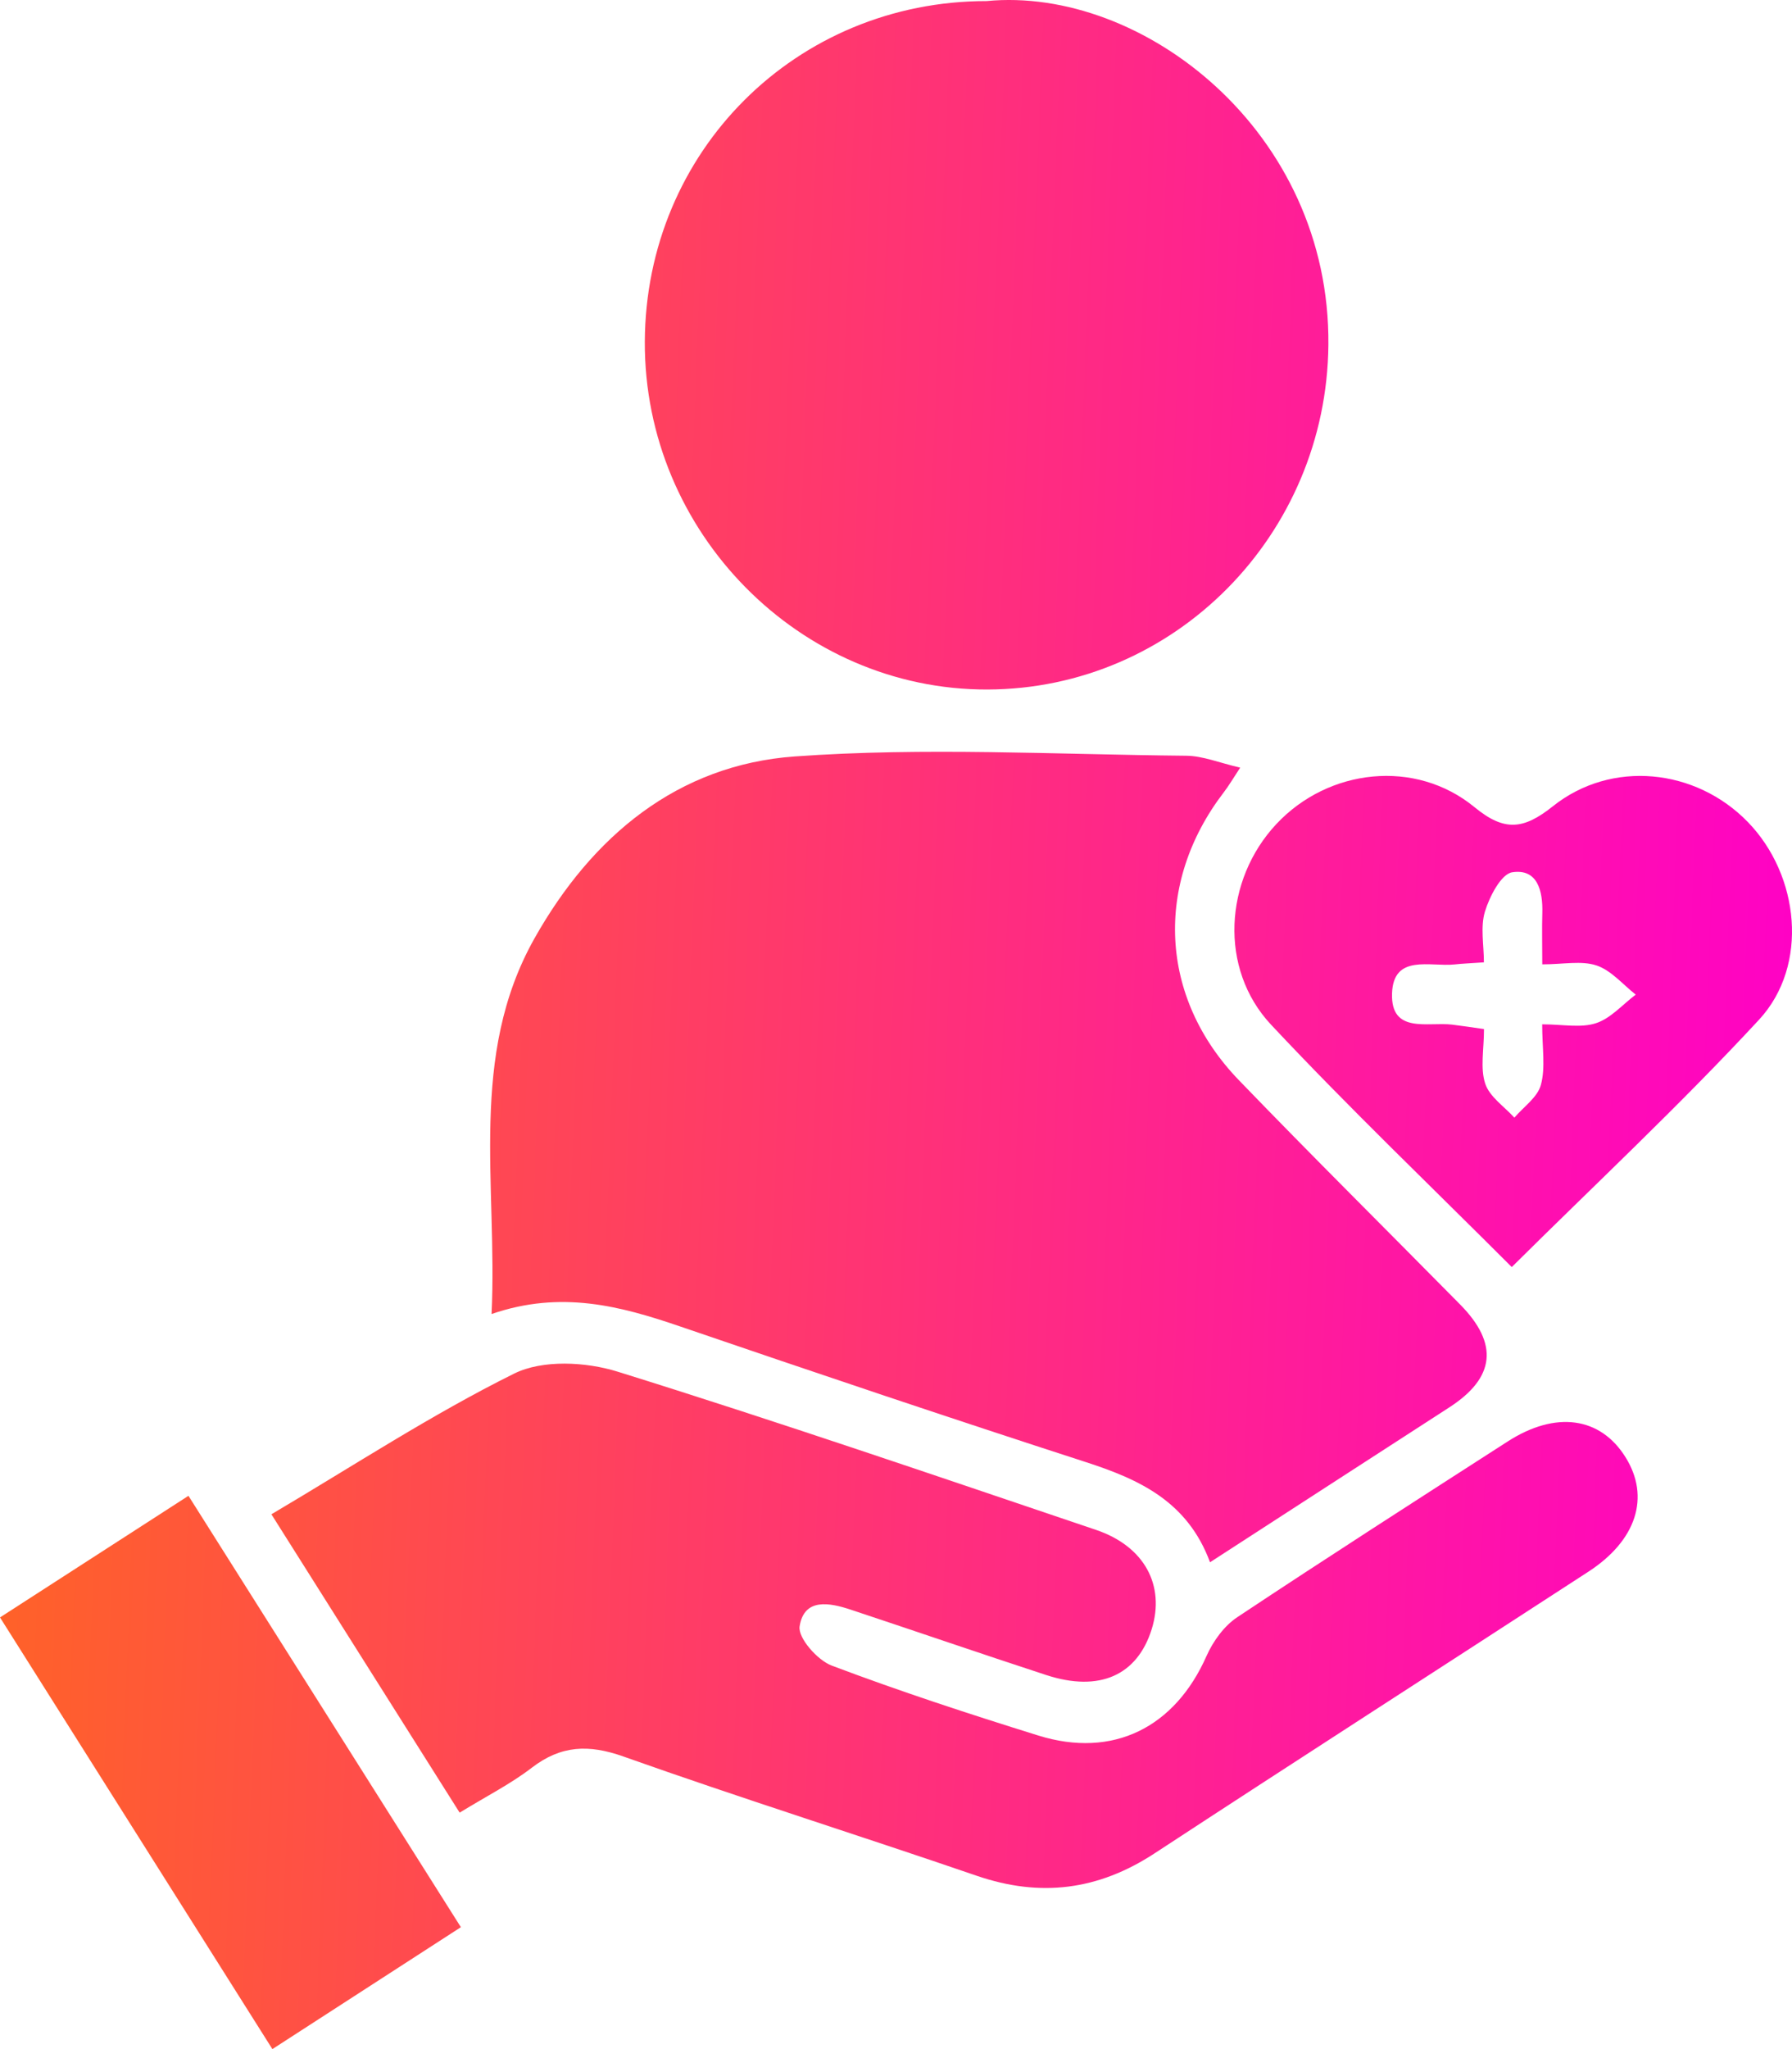
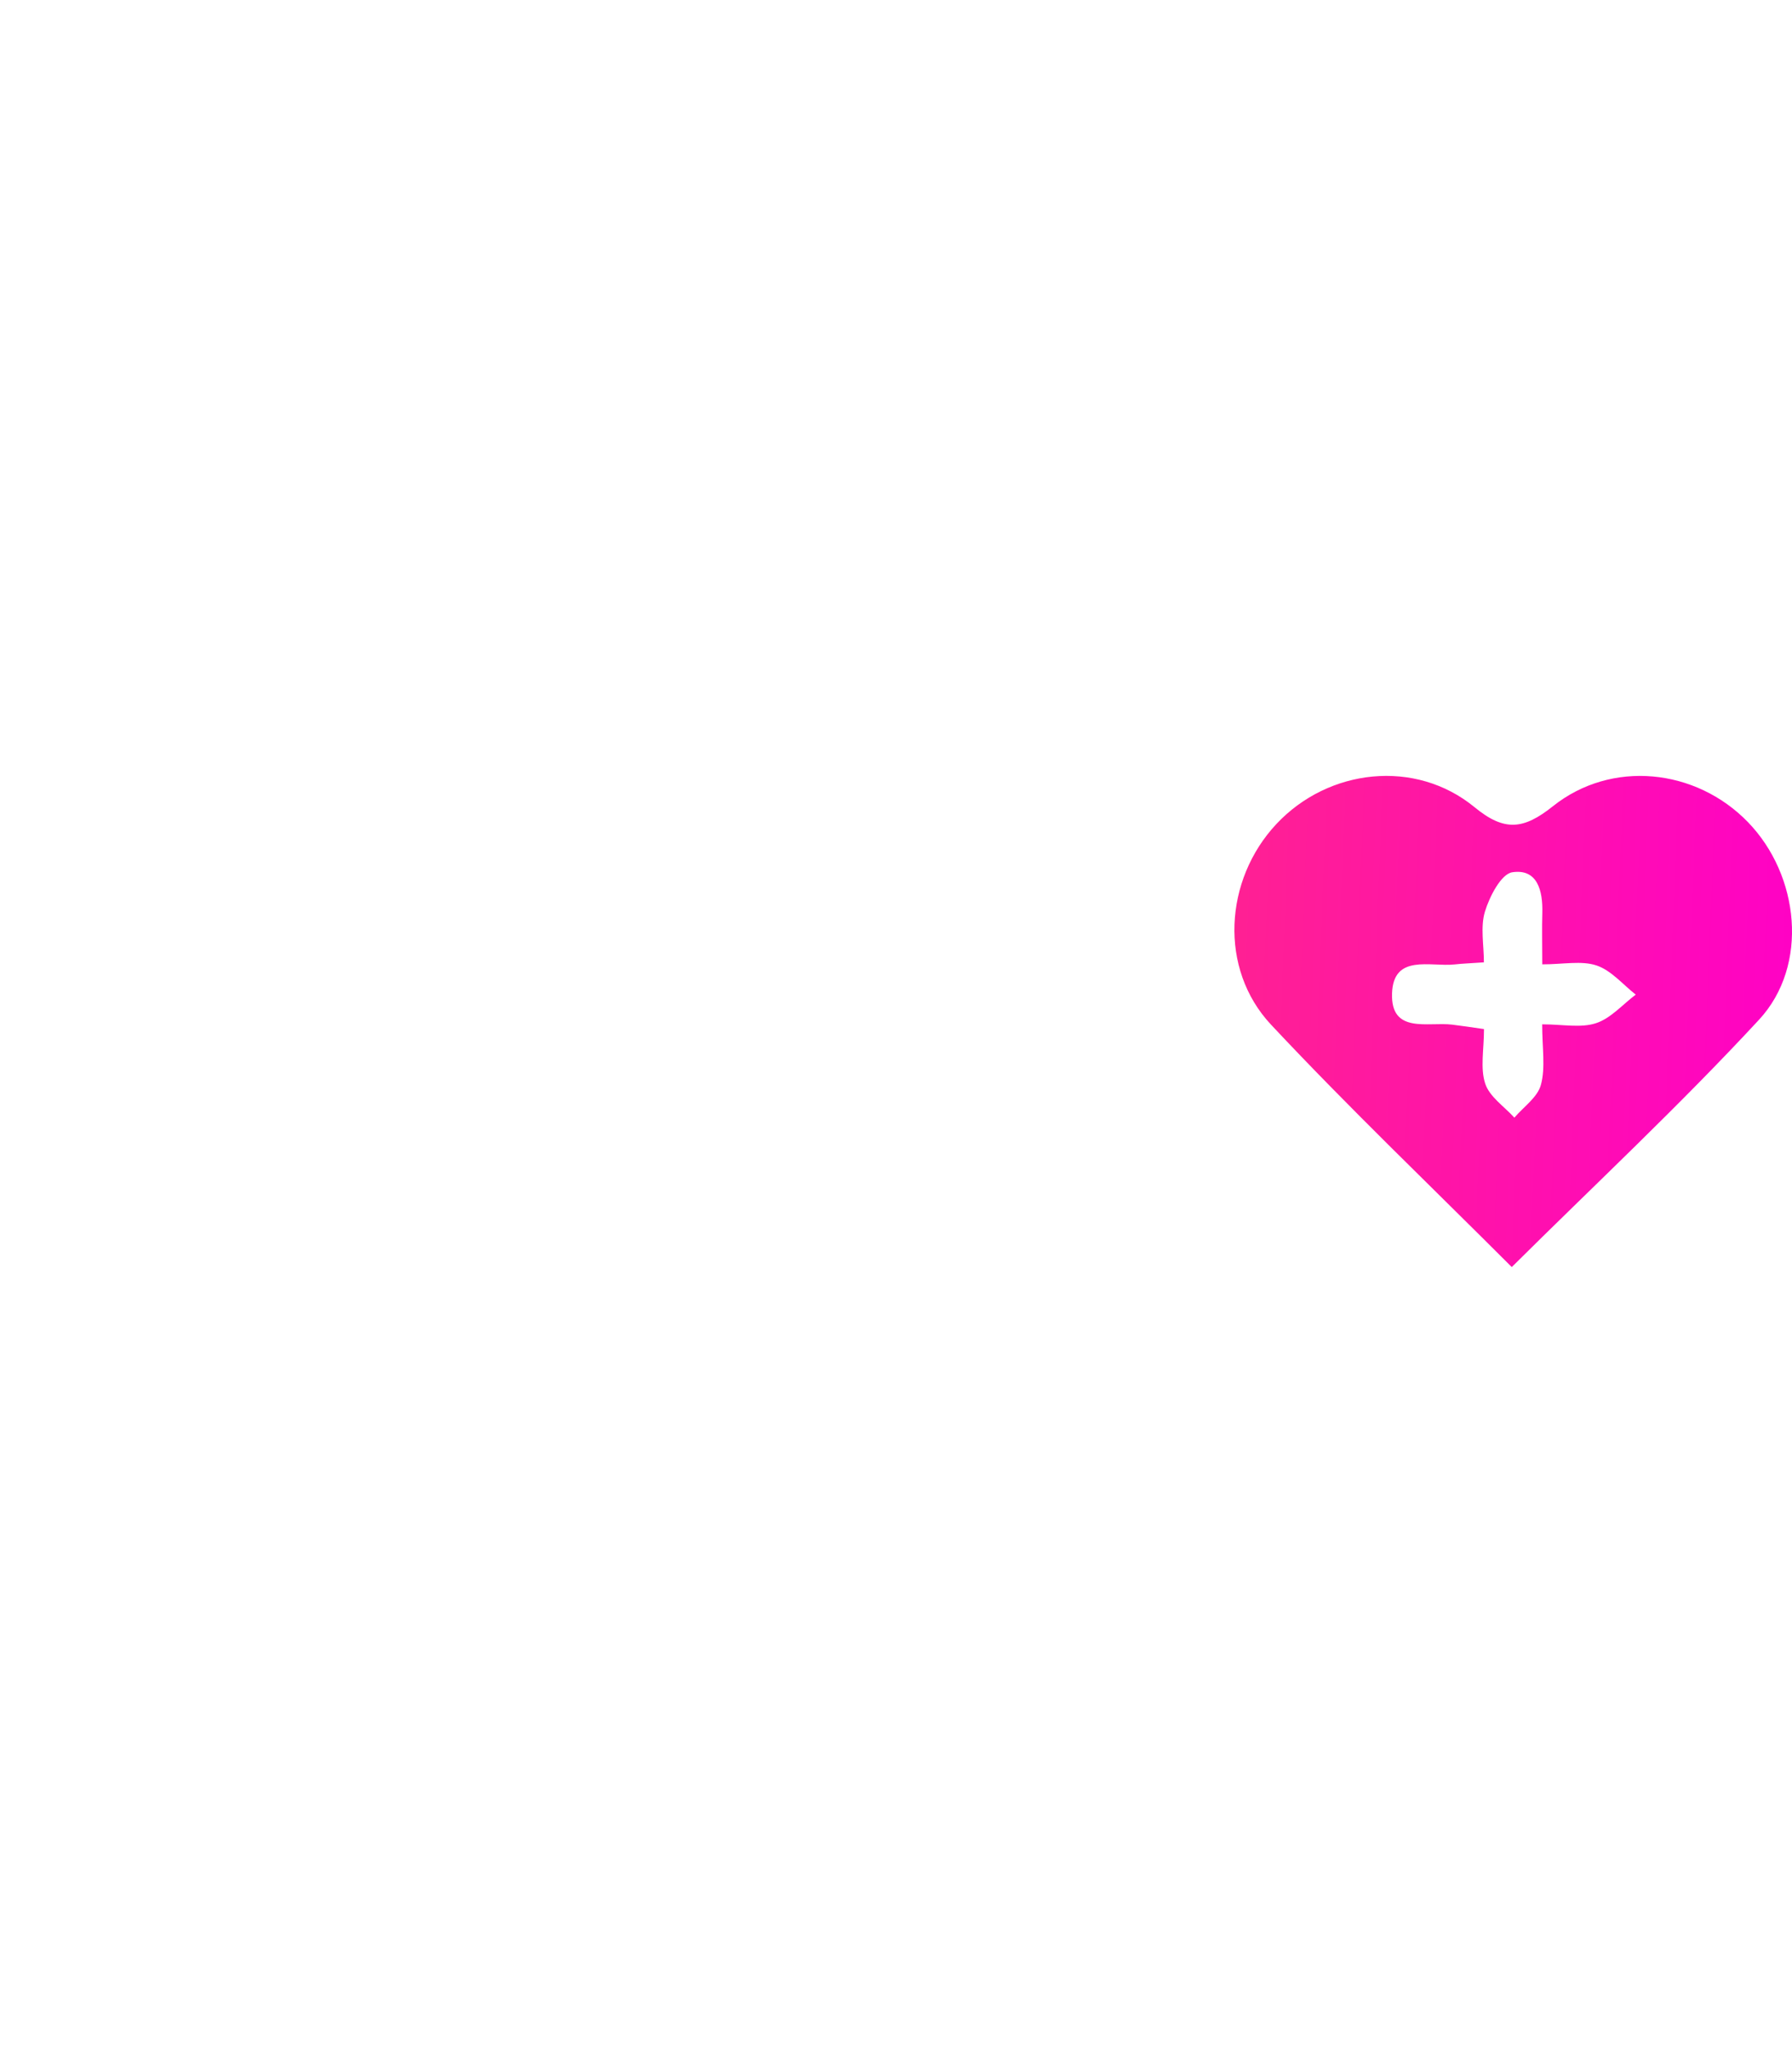
<svg xmlns="http://www.w3.org/2000/svg" width="42" height="48" viewBox="0 0 42 48" fill="none">
-   <path d="M28.36 36.596C27.835 35.177 26.714 34.66 25.46 34.253C22.278 33.223 19.108 32.155 15.941 31.072C14.542 30.594 13.15 30.22 11.521 30.781C11.664 27.742 10.973 24.741 12.527 21.981C13.88 19.58 15.887 17.918 18.622 17.72C21.668 17.5 24.741 17.675 27.804 17.703C28.193 17.707 28.578 17.869 29.067 17.982C28.904 18.23 28.803 18.403 28.68 18.563C27.047 20.695 27.168 23.369 29.038 25.305C30.747 27.076 32.496 28.808 34.225 30.561C35.129 31.478 35.043 32.272 33.972 32.965C32.126 34.159 30.278 35.353 28.36 36.596Z" fill="url(#paint0_linear_1864_2208)" />
-   <path d="M23.125 0.025C26.771 -0.328 31.181 3.075 31.134 8.08C31.093 12.527 27.536 16.141 23.141 16.152C18.741 16.163 15.096 12.467 15.113 8.007C15.13 3.543 18.659 0.025 23.125 0.025Z" fill="url(#paint1_linear_1864_2208)" />
-   <path d="M10.773 42.461C9.288 40.11 7.861 37.849 6.361 35.472C8.302 34.325 10.12 33.133 12.051 32.176C12.715 31.847 13.729 31.898 14.475 32.131C18.231 33.3 21.956 34.577 25.687 35.837C26.827 36.222 27.311 37.14 26.993 38.164C26.654 39.247 25.767 39.644 24.522 39.238C22.991 38.738 21.467 38.213 19.938 37.706C19.443 37.542 18.847 37.425 18.741 38.097C18.698 38.366 19.158 38.89 19.493 39.016C21.087 39.618 22.708 40.148 24.334 40.654C26.085 41.199 27.538 40.468 28.28 38.787C28.433 38.443 28.693 38.085 29 37.882C31.097 36.489 33.216 35.13 35.334 33.768C36.461 33.042 37.508 33.189 38.098 34.135C38.681 35.066 38.357 36.085 37.226 36.818C33.838 39.02 30.438 41.203 27.058 43.416C25.739 44.279 24.384 44.45 22.896 43.941C20.14 42.995 17.361 42.122 14.614 41.147C13.798 40.857 13.148 40.883 12.462 41.41C11.976 41.784 11.418 42.066 10.773 42.461Z" fill="url(#paint2_linear_1864_2208)" />
  <path d="M35.432 29.681C33.56 27.808 31.622 25.958 29.791 24.004C28.563 22.694 28.691 20.608 29.916 19.302C31.136 18 33.173 17.771 34.558 18.907C35.263 19.488 35.711 19.431 36.394 18.888C37.769 17.79 39.747 17.999 40.967 19.258C42.177 20.505 42.4 22.616 41.23 23.884C39.373 25.89 37.369 27.759 35.432 29.681ZM36.145 23.995C36.627 23.995 37.049 24.085 37.406 23.968C37.752 23.856 38.029 23.53 38.338 23.299C38.035 23.062 37.763 22.731 37.419 22.616C37.064 22.498 36.64 22.59 36.147 22.59C36.147 22.122 36.137 21.753 36.148 21.387C36.163 20.864 36.033 20.343 35.443 20.433C35.183 20.473 34.911 21 34.803 21.355C34.694 21.716 34.779 22.137 34.779 22.543C34.459 22.566 34.275 22.571 34.093 22.592C33.52 22.652 32.658 22.34 32.626 23.269C32.593 24.228 33.467 23.933 34.035 24.002C34.267 24.03 34.5 24.066 34.781 24.106C34.781 24.583 34.69 25.018 34.809 25.382C34.909 25.691 35.255 25.918 35.493 26.181C35.709 25.928 36.037 25.704 36.115 25.412C36.225 25.008 36.145 24.553 36.145 23.995Z" fill="url(#paint3_linear_1864_2208)" />
-   <path d="M6.384 48C4.248 44.617 2.141 41.278 0 37.888C1.488 36.927 2.919 36.006 4.417 35.039C6.542 38.401 8.638 41.72 10.802 45.144C9.34 46.09 7.896 47.022 6.384 48Z" fill="url(#paint4_linear_1864_2208)" />
  <defs>
    <linearGradient id="paint0_linear_1864_2208" x1="0.926" y1="8.64" x2="43.346" y2="10.327" gradientUnits="userSpaceOnUse">
      <stop stop-color="#FF6228" />
      <stop offset="1" stop-color="#FF00C8" />
    </linearGradient>
    <linearGradient id="paint1_linear_1864_2208" x1="0.926" y1="8.64" x2="43.346" y2="10.327" gradientUnits="userSpaceOnUse">
      <stop stop-color="#FF6228" />
      <stop offset="1" stop-color="#FF00C8" />
    </linearGradient>
    <linearGradient id="paint2_linear_1864_2208" x1="0.926" y1="8.64" x2="43.346" y2="10.327" gradientUnits="userSpaceOnUse">
      <stop stop-color="#FF6228" />
      <stop offset="1" stop-color="#FF00C8" />
    </linearGradient>
    <linearGradient id="paint3_linear_1864_2208" x1="0.926" y1="8.64" x2="43.346" y2="10.327" gradientUnits="userSpaceOnUse">
      <stop stop-color="#FF6228" />
      <stop offset="1" stop-color="#FF00C8" />
    </linearGradient>
    <linearGradient id="paint4_linear_1864_2208" x1="0.926" y1="8.64" x2="43.346" y2="10.327" gradientUnits="userSpaceOnUse">
      <stop stop-color="#FF6228" />
      <stop offset="1" stop-color="#FF00C8" />
    </linearGradient>
  </defs>
</svg>